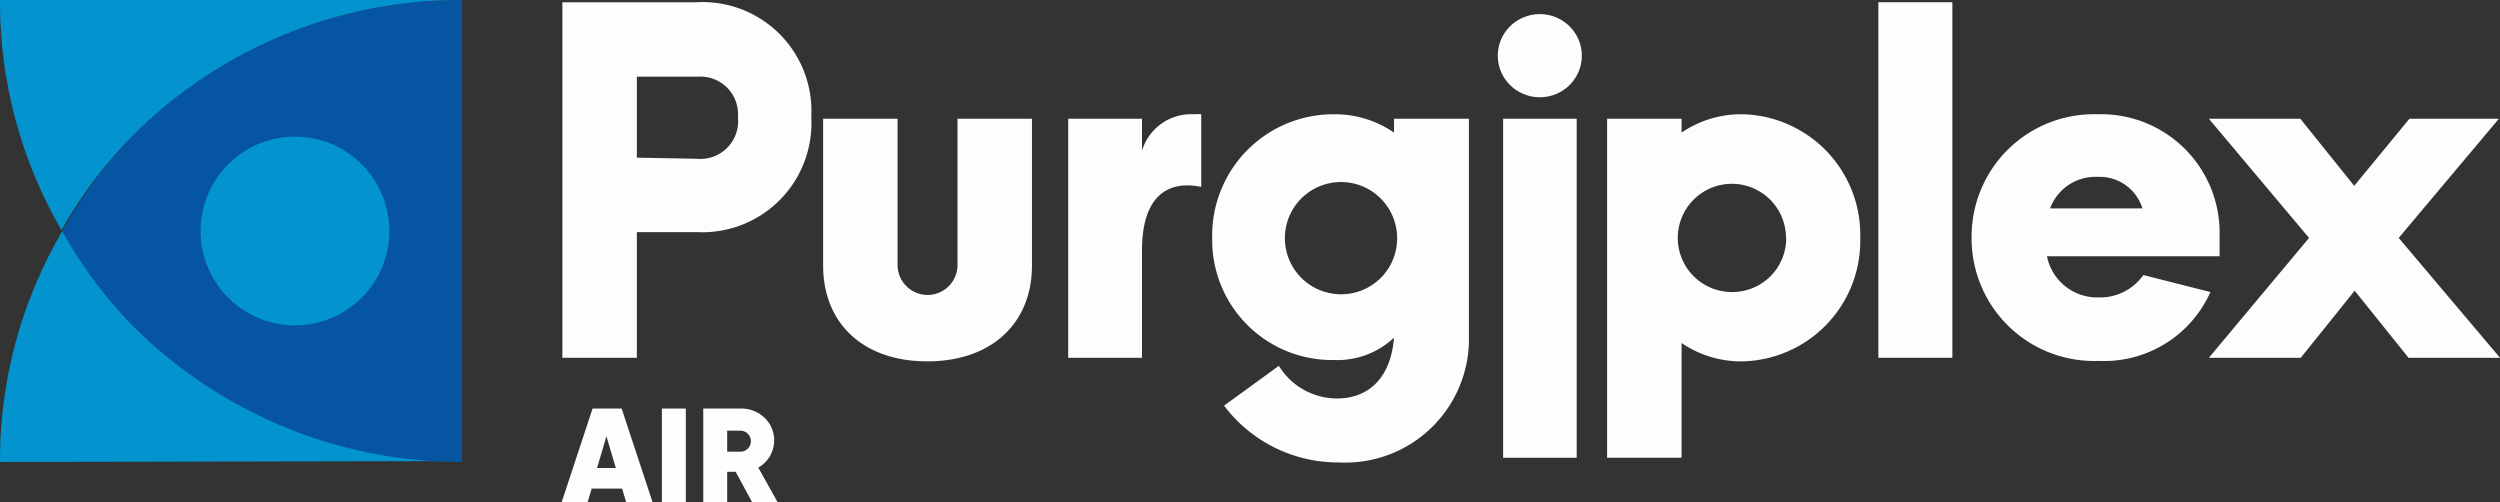
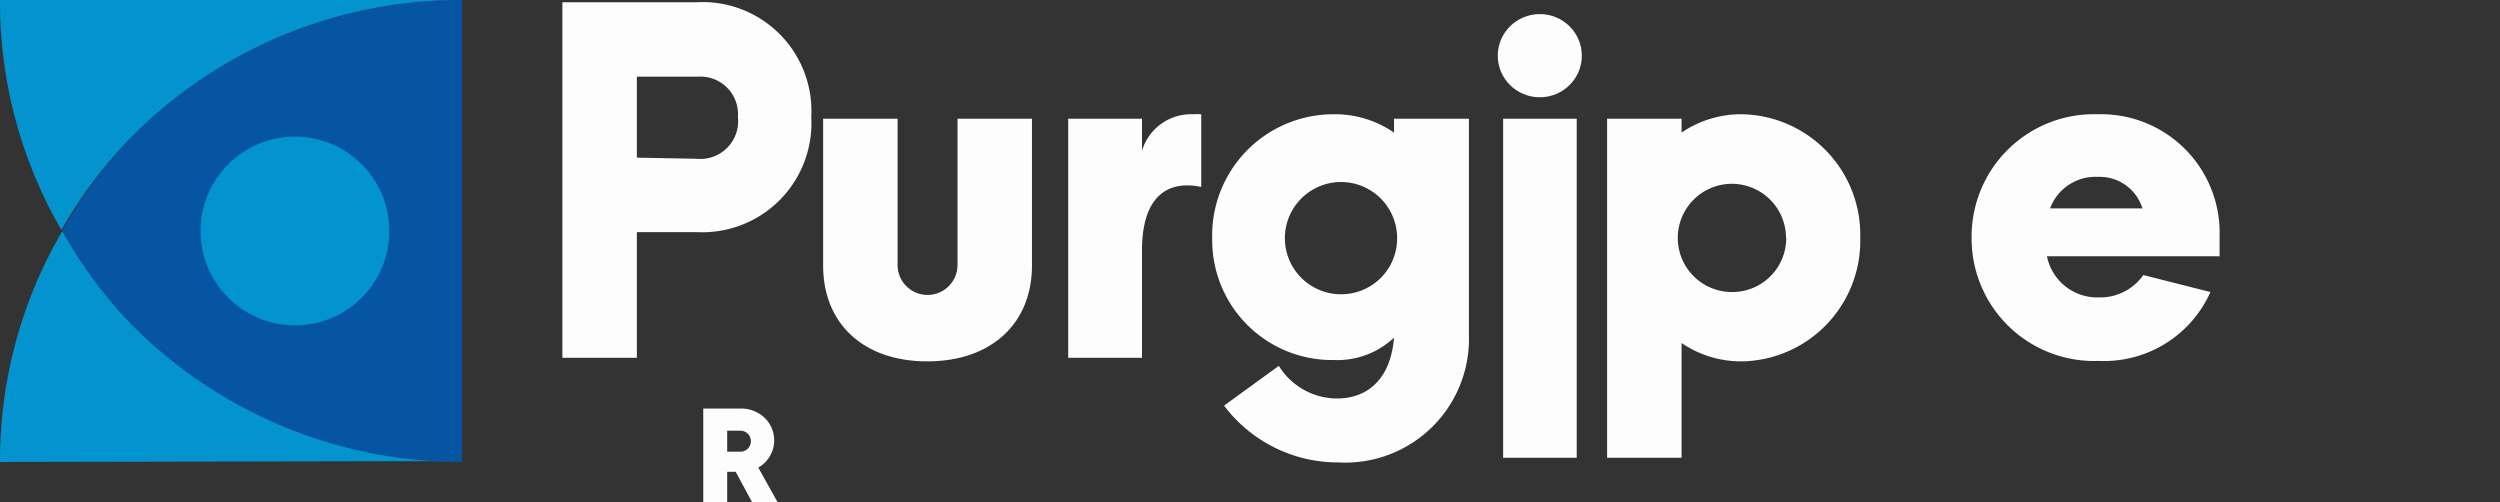
<svg xmlns="http://www.w3.org/2000/svg" viewBox="0 0 111.8 22.45">
  <rect x="0" y="0" width="111.8" height="22.45" fill="#333333" stroke="none" />
  <defs>
    <style>.cls-1{fill:#fdfdfd;}.cls-2{fill:#0393ce;}.cls-3{fill:#0655a3;}</style>
  </defs>
  <g id="Layer_2" data-name="Layer 2">
    <g id="Lettertypen_Kleuren" data-name="Lettertypen &amp; Kleuren">
      <path class="cls-1" d="M25.15.1h6a4.87,4.87,0,0,1,5.13,5.13,4.88,4.88,0,0,1-5.13,5.15H28.48V16H25.15Zm6,7A1.69,1.69,0,0,0,33,5.23a1.68,1.68,0,0,0-1.8-1.8H28.48V7.05Z" />
      <path class="cls-1" d="M36.81,11.87V5.31h3.33v6.54a1.34,1.34,0,0,0,2.68,0V5.31h3.33v6.56c0,2.6-1.82,4.29-4.68,4.29S36.81,14.47,36.81,11.87Z" />
      <path class="cls-1" d="M53.72,8.36c-1.47-.31-2.65.38-2.65,2.84V16h-3.3V5.31h3.3V6.74a2.29,2.29,0,0,1,2.28-1.63,2.36,2.36,0,0,1,.37,0Z" />
      <path class="cls-1" d="M65.69,5.31V15a5.53,5.53,0,0,1-5.82,5.68,6.38,6.38,0,0,1-5.13-2.54l2.45-1.78a3.06,3.06,0,0,0,2.6,1.46c1.43,0,2.41-.94,2.55-2.72a3.69,3.69,0,0,1-2.68,1,5.36,5.36,0,0,1-5.45-5.42A5.42,5.42,0,0,1,59.6,5.11a4.65,4.65,0,0,1,2.74.82V5.31Zm-3.21,5.33A2.51,2.51,0,1,0,60,13.16,2.5,2.5,0,0,0,62.48,10.64Z" />
      <ellipse class="cls-1" cx="68.86" cy="2.49" rx="1.88" ry="1.86" />
      <rect class="cls-1" x="67.22" y="5.31" width="3.29" height="15.16" />
      <path class="cls-1" d="M71.87,5.31H75.2v.62a4.72,4.72,0,0,1,2.74-.82,5.39,5.39,0,0,1,5.25,5.53,5.39,5.39,0,0,1-5.25,5.52,4.72,4.72,0,0,1-2.74-.82v5.13H71.87Zm8,5.33a2.42,2.42,0,1,0-2.41,2.42A2.41,2.41,0,0,0,79.88,10.64Z" />
-       <path class="cls-1" d="M84,.1h3.31V16H84Z" />
      <path class="cls-1" d="M99.26,10.54v0l0,.92H91.54a2.29,2.29,0,0,0,2.31,1.84,2.36,2.36,0,0,0,2-1l3,.76a5.21,5.21,0,0,1-5,3.08,5.48,5.48,0,0,1-5.68-5.52A5.47,5.47,0,0,1,93.8,5.11,5.3,5.3,0,0,1,99.26,10.54ZM91.68,9.32h4.13a2,2,0,0,0-2-1.41A2.16,2.16,0,0,0,91.68,9.32Z" />
-       <path class="cls-1" d="M103.26,10.64,98.78,5.31h4.09l2.41,3,2.47-3h4l-4.48,5.33L111.8,16h-4.09l-2.41-3-2.41,3H98.78Z" />
      <path class="cls-2" d="M0,20.66A20.29,20.29,0,0,1,2.79,10.33,19.79,19.79,0,0,0,6,14.62a20.72,20.72,0,0,0,14.62,6Z" />
      <path class="cls-3" d="M2.79,10.33A20,20,0,0,1,6,6,20.72,20.72,0,0,1,20.66,0V20.66A20.72,20.72,0,0,1,6,14.62,19.79,19.79,0,0,1,2.79,10.33Z" />
      <path class="cls-2" d="M0,0H20.66A20.72,20.72,0,0,0,6,6a20,20,0,0,0-3.25,4.29A20.29,20.29,0,0,1,0,0Z" />
      <circle class="cls-2" cx="13.19" cy="10.33" r="4.22" />
-       <path class="cls-1" d="M28,22.45l-.18-.6H26.46l-.18.6H25.12l1.38-4.18h1.3l1.38,4.18Zm-1.3-1.52h.84l-.42-1.42Z" />
-       <path class="cls-1" d="M29.6,18.27h1.07v4.18H29.6Z" />
+       <path class="cls-1" d="M29.6,18.27h1.07H29.6Z" />
      <path class="cls-1" d="M33.63,22.45,32.9,21.1h-.38v1.35H31.45V18.27h1.67a1.52,1.52,0,0,1,1.07.41,1.4,1.4,0,0,1-.28,2.23l.86,1.54Zm-1.11-3.19v.94h.59a.47.47,0,0,0,0-.94Z" />
    </g>
  </g>
</svg>